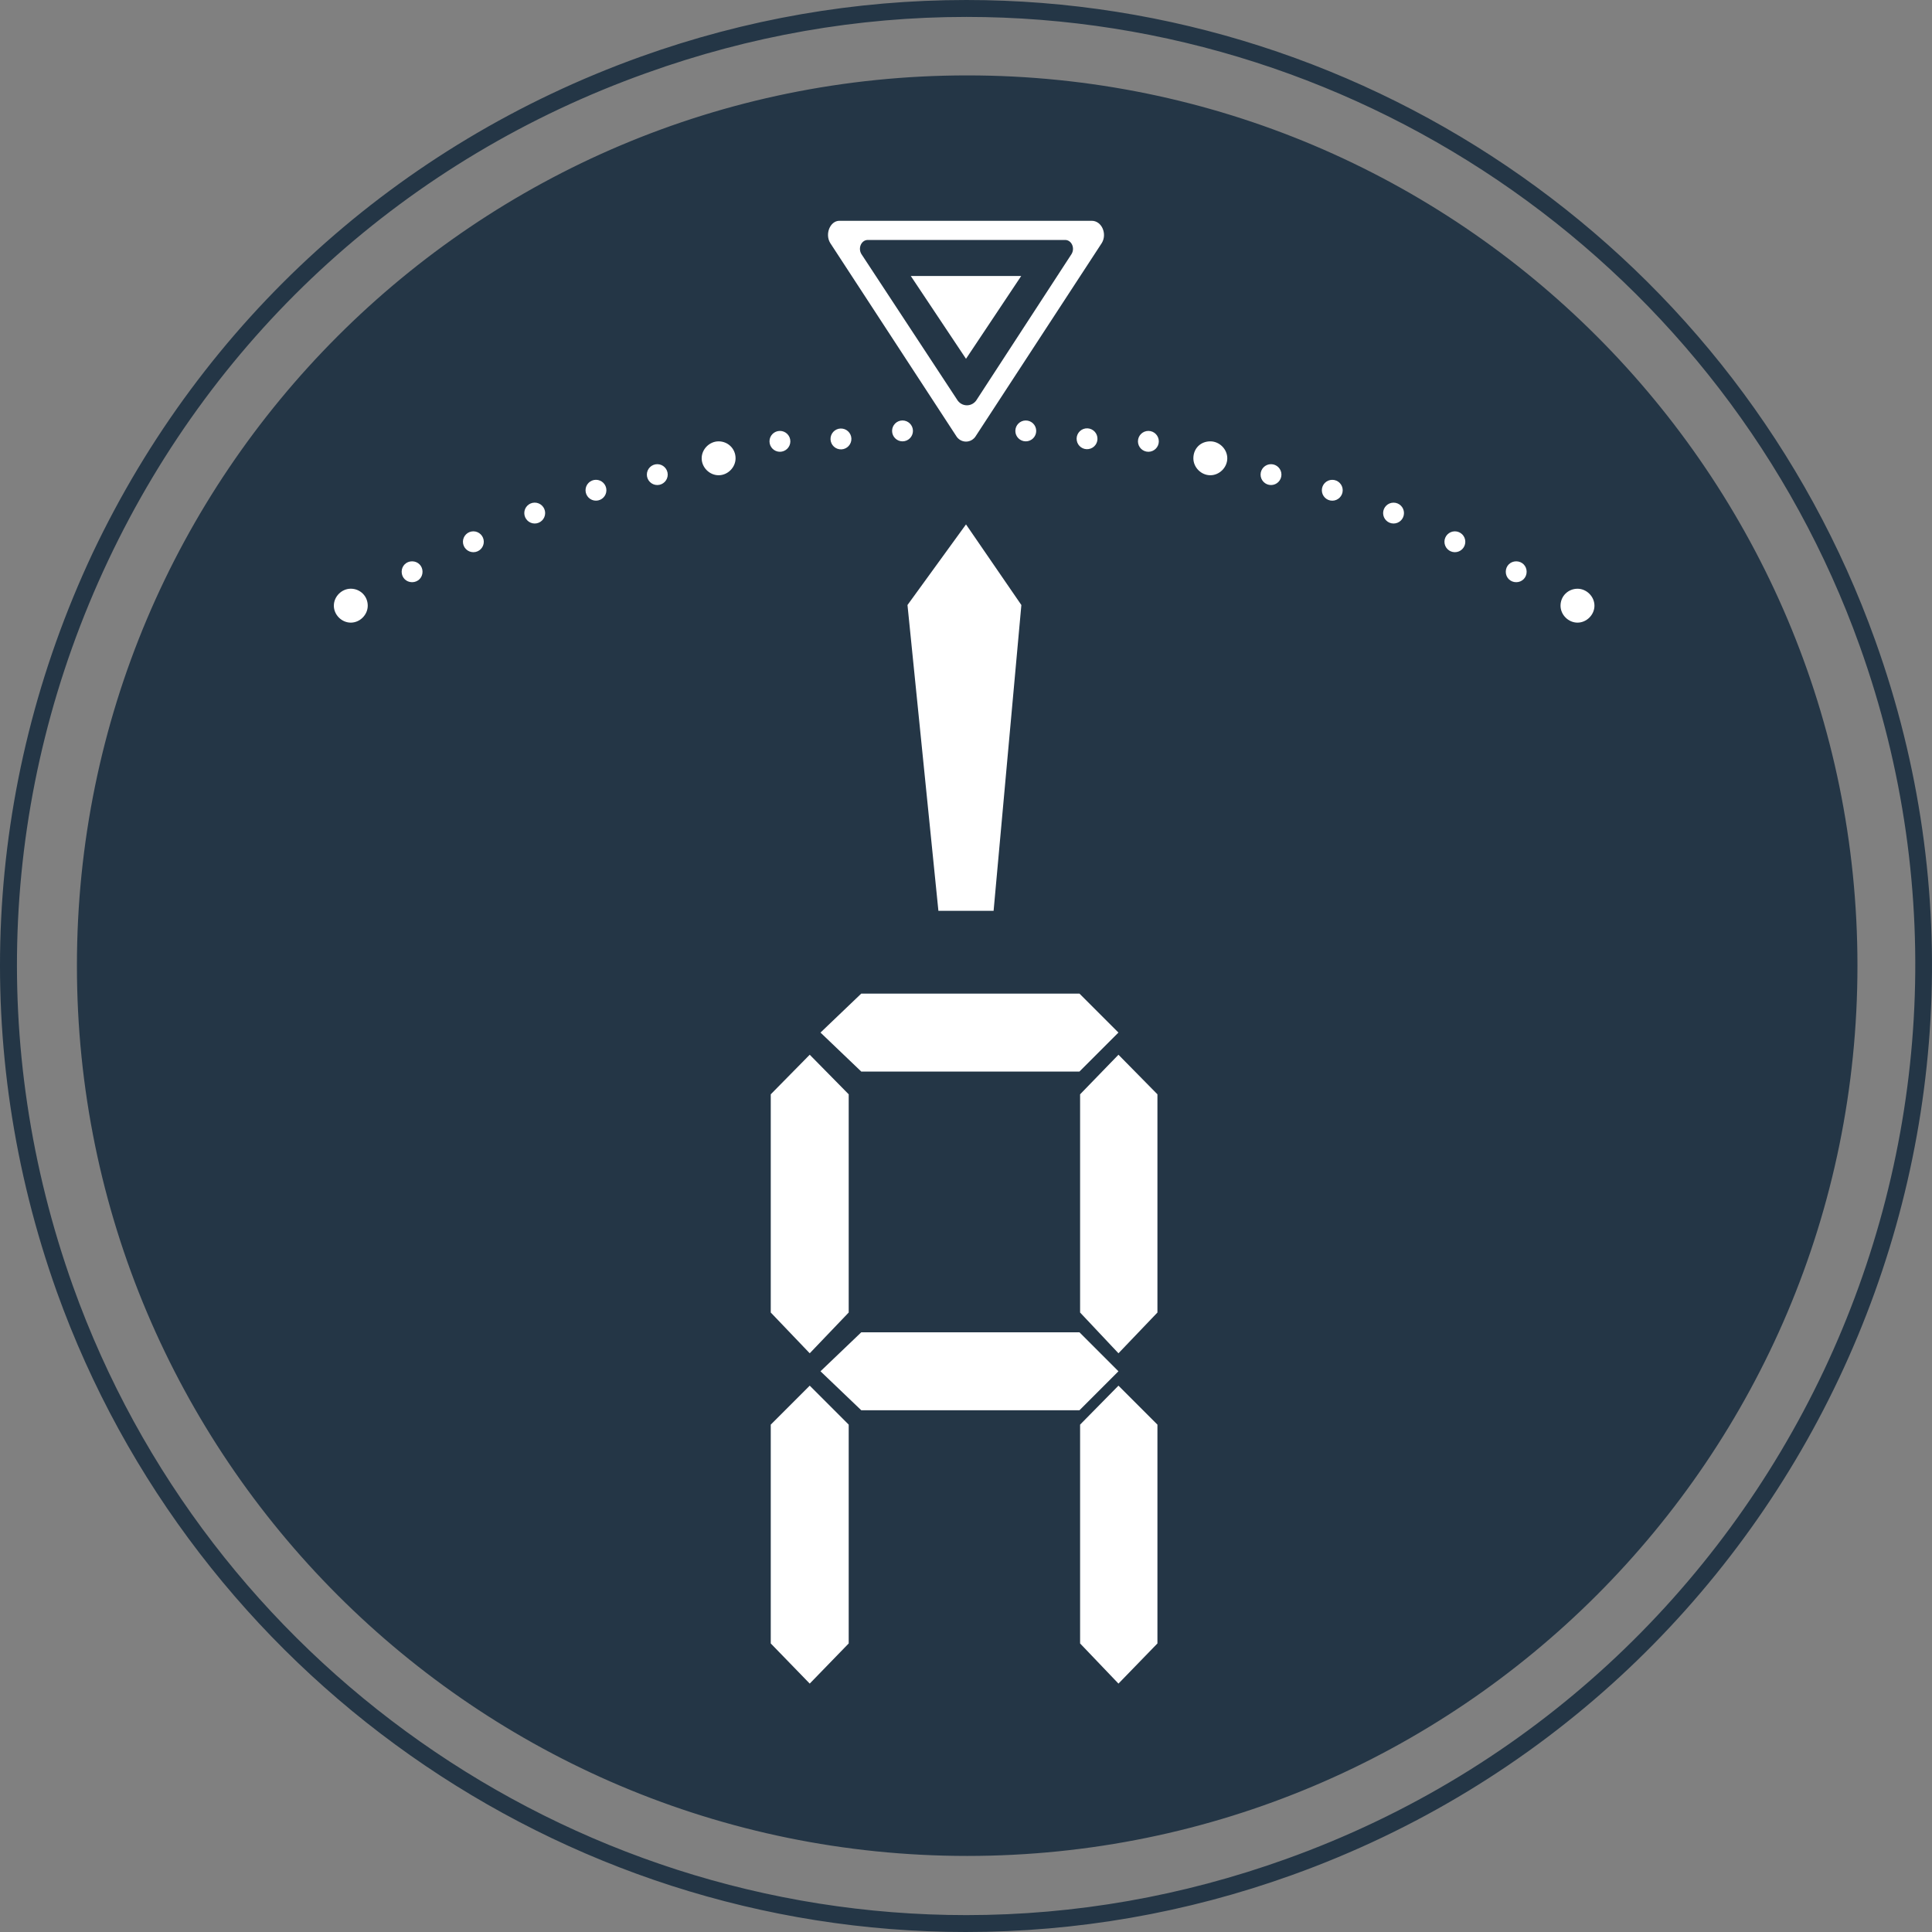
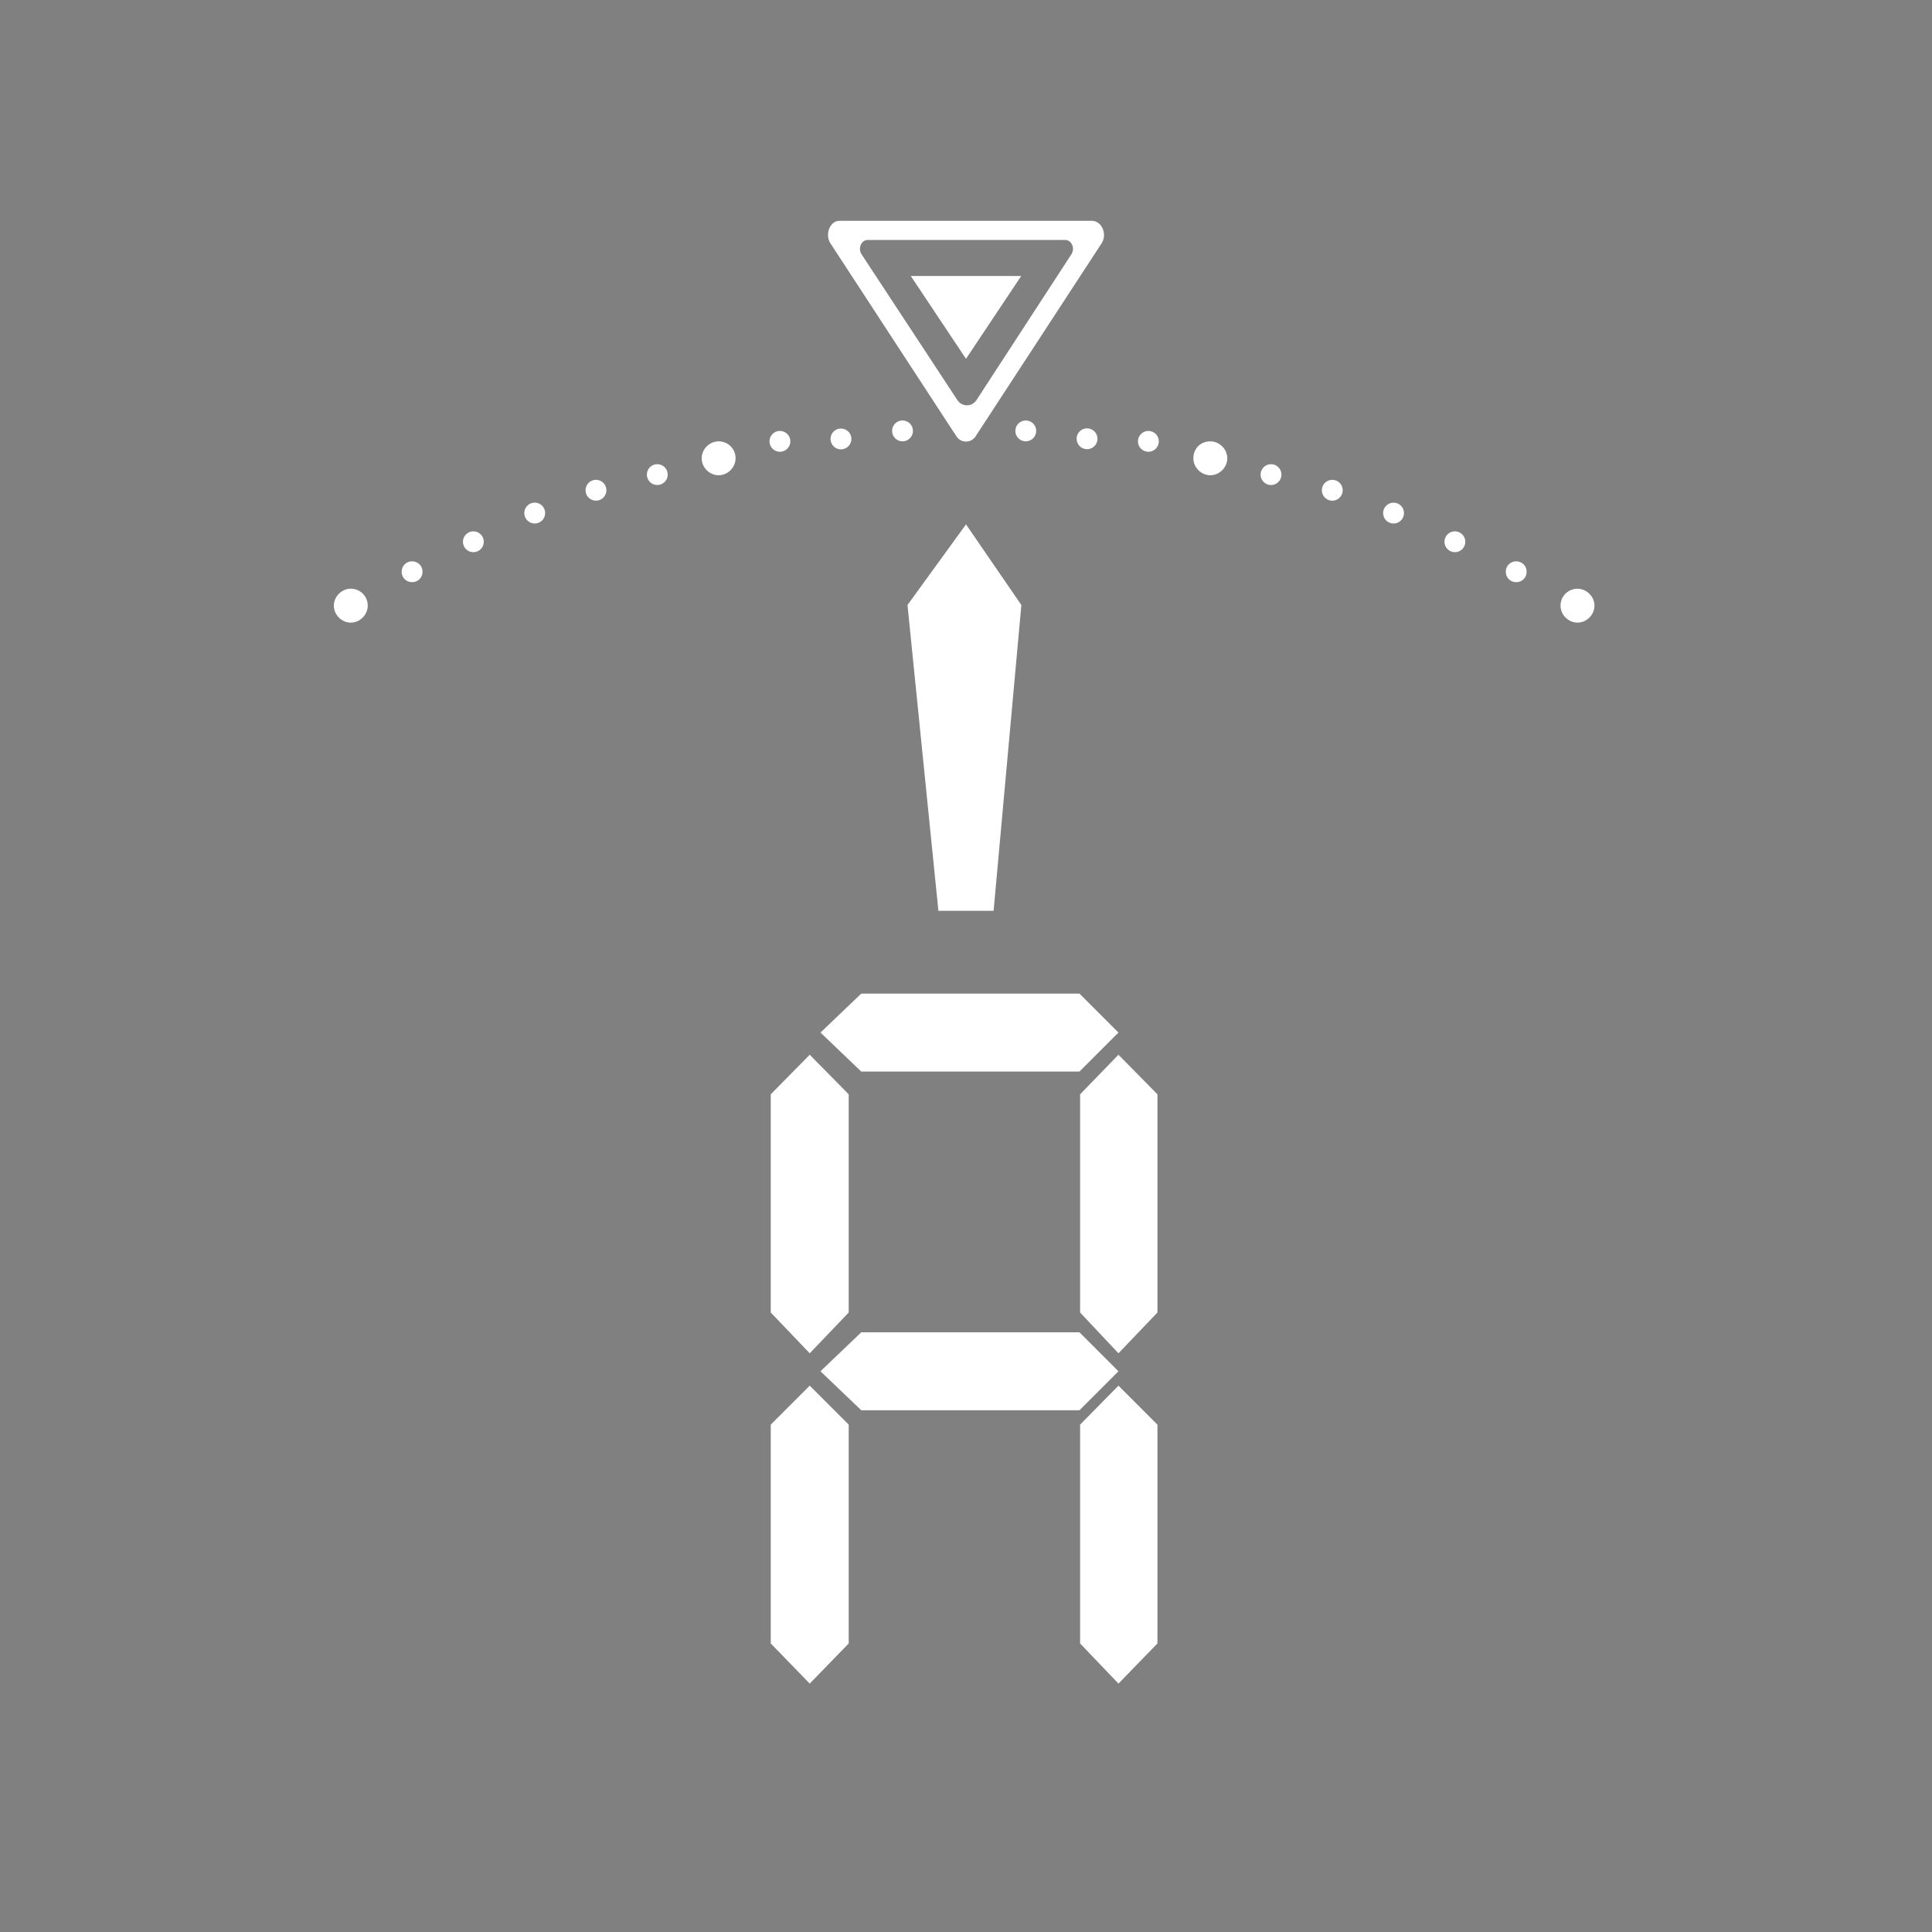
<svg xmlns="http://www.w3.org/2000/svg" width="70" height="70" viewBox="0 0 70 70" fill="none">
  <rect x="0" y="0" width="70" height="70" fill="#808080" stroke="none" />
-   <path fill-rule="evenodd" clip-rule="evenodd" d="M35.012 0C49.737 0 62.968 9.31 67.942 23.203C74.46 41.358 64.978 61.425 46.797 67.942C42.975 69.314 39.005 70 34.987 70C20.261 70 7.03 60.665 2.056 46.797C-1.08 38.001 -0.614 28.495 3.355 20.042C7.349 11.614 14.405 5.219 23.202 2.058C27.024 0.686 30.993 0 35.012 0ZM35.012 69.388C38.956 69.388 42.852 68.701 46.601 67.354C64.439 60.959 73.774 41.236 67.379 23.399C62.503 9.776 49.492 0.613 35.012 0.613C31.067 0.613 27.171 1.299 23.422 2.646C14.773 5.733 7.839 12.006 3.918 20.311C-0.002 28.617 -0.443 37.952 2.644 46.601C7.52 60.224 20.531 69.388 35.012 69.388ZM67.299 34.988C67.299 52.803 52.858 67.244 35.043 67.244C17.229 67.244 2.787 52.803 2.787 34.988C2.787 17.174 17.229 2.732 35.043 2.732C52.858 2.732 67.299 17.174 67.299 34.988Z" fill="#243646" />
  <path fill-rule="evenodd" clip-rule="evenodd" d="M34.635 15.781L30.08 8.804C29.88 8.475 30.08 8 30.412 8H39.555C39.921 8 40.121 8.475 39.921 8.804L35.366 15.781C35.2 16.073 34.801 16.073 34.635 15.781ZM38.591 8.694H31.443C31.21 8.694 31.077 8.986 31.21 9.205L34.668 14.466C34.834 14.758 35.233 14.758 35.399 14.466L38.824 9.205C38.957 8.986 38.824 8.694 38.591 8.694ZM37 10L35 13L33 10H37ZM37.006 21.921L36 33H34L32.88 21.921L35 19L37.006 21.921ZM31.205 38.824L29.728 37.412L31.205 36H39.111L40.523 37.412L39.111 38.824H31.205ZM30.75 47.555L29.338 49.032L27.926 47.555V39.649L29.338 38.215L30.75 39.649V47.555ZM41.936 47.555L40.524 49.032L39.134 47.555V39.649L40.524 38.215L41.936 39.649V47.555ZM29.338 61L30.75 59.545V51.617L29.338 50.205L27.926 51.617V59.545L29.338 61ZM41.936 59.545L40.524 61L39.134 59.545V51.617L40.524 50.205L41.936 51.617V59.545ZM29.728 49.684L31.205 51.096H39.111L40.523 49.684L39.111 48.272H31.205L29.728 49.684ZM33.078 15.612C33.078 15.821 32.908 15.991 32.7 15.991C32.491 15.991 32.322 15.821 32.322 15.612C32.322 15.404 32.491 15.234 32.7 15.234C32.908 15.234 33.078 15.404 33.078 15.612ZM30.843 15.964C30.876 15.758 30.736 15.564 30.53 15.531C30.324 15.497 30.13 15.637 30.096 15.843C30.063 16.049 30.203 16.244 30.409 16.277C30.615 16.31 30.809 16.171 30.843 15.964ZM28.636 15.991C28.636 16.199 28.466 16.369 28.258 16.369C28.049 16.369 27.88 16.199 27.88 15.991C27.88 15.782 28.049 15.613 28.258 15.613C28.466 15.613 28.636 15.782 28.636 15.991ZM26.037 17.219C26.368 17.219 26.651 16.936 26.651 16.605C26.651 16.25 26.368 15.991 26.037 15.991C25.706 15.991 25.423 16.274 25.423 16.605C25.423 16.936 25.706 17.219 26.037 17.219ZM12.71 22.559C13.041 22.559 13.324 22.276 13.324 21.945C13.324 21.59 13.041 21.33 12.71 21.33C12.379 21.33 12.096 21.614 12.096 21.945C12.096 22.276 12.379 22.559 12.71 22.559ZM15.309 20.716C15.309 20.929 15.143 21.094 14.931 21.094C14.718 21.094 14.553 20.929 14.553 20.716C14.553 20.503 14.718 20.338 14.931 20.338C15.143 20.338 15.309 20.503 15.309 20.716ZM17.529 19.629C17.529 19.838 17.36 20.007 17.151 20.007C16.942 20.007 16.773 19.838 16.773 19.629C16.773 19.421 16.942 19.251 17.151 19.251C17.36 19.251 17.529 19.421 17.529 19.629ZM19.374 18.968C19.582 18.968 19.752 18.798 19.752 18.589C19.752 18.381 19.582 18.211 19.374 18.211C19.165 18.211 18.996 18.381 18.996 18.589C18.996 18.798 19.165 18.968 19.374 18.968ZM21.971 17.762C21.971 17.971 21.802 18.14 21.593 18.14C21.384 18.14 21.215 17.971 21.215 17.762C21.215 17.554 21.384 17.384 21.593 17.384C21.802 17.384 21.971 17.554 21.971 17.762ZM23.815 17.574C24.023 17.574 24.193 17.404 24.193 17.196C24.193 16.987 24.023 16.818 23.815 16.818C23.606 16.818 23.437 16.987 23.437 17.196C23.437 17.404 23.606 17.574 23.815 17.574ZM37.544 15.613C37.544 15.821 37.375 15.991 37.166 15.991C36.957 15.991 36.788 15.821 36.788 15.613C36.788 15.404 36.957 15.235 37.166 15.235C37.375 15.235 37.544 15.404 37.544 15.613ZM39.446 16.27C39.653 16.237 39.792 16.043 39.759 15.837C39.726 15.631 39.531 15.491 39.325 15.524C39.119 15.557 38.979 15.752 39.013 15.958C39.046 16.164 39.24 16.304 39.446 16.27ZM41.986 15.991C41.986 16.199 41.817 16.369 41.608 16.369C41.4 16.369 41.23 16.199 41.23 15.991C41.23 15.782 41.4 15.613 41.608 15.613C41.817 15.613 41.986 15.782 41.986 15.991ZM43.852 17.219C43.521 17.219 43.238 16.936 43.238 16.605C43.238 16.25 43.498 15.991 43.852 15.991C44.183 15.991 44.467 16.274 44.467 16.605C44.467 16.936 44.183 17.219 43.852 17.219ZM57.156 22.559C56.825 22.559 56.541 22.276 56.541 21.945C56.541 21.591 56.825 21.331 57.156 21.331C57.486 21.331 57.77 21.614 57.77 21.945C57.77 22.276 57.486 22.559 57.156 22.559ZM54.557 20.716C54.557 20.929 54.723 21.094 54.935 21.094C55.148 21.094 55.313 20.929 55.313 20.716C55.313 20.503 55.148 20.338 54.935 20.338C54.723 20.338 54.557 20.503 54.557 20.716ZM53.091 19.629C53.091 19.838 52.922 20.007 52.713 20.007C52.504 20.007 52.335 19.838 52.335 19.629C52.335 19.421 52.504 19.251 52.713 19.251C52.922 19.251 53.091 19.421 53.091 19.629ZM50.491 18.968C50.7 18.968 50.869 18.799 50.869 18.59C50.869 18.381 50.7 18.212 50.491 18.212C50.283 18.212 50.113 18.381 50.113 18.59C50.113 18.799 50.283 18.968 50.491 18.968ZM48.649 17.763C48.649 17.971 48.48 18.141 48.271 18.141C48.062 18.141 47.893 17.971 47.893 17.763C47.893 17.554 48.062 17.385 48.271 17.385C48.48 17.385 48.649 17.554 48.649 17.763ZM46.051 17.574C46.26 17.574 46.429 17.404 46.429 17.196C46.429 16.987 46.26 16.818 46.051 16.818C45.843 16.818 45.673 16.987 45.673 17.196C45.673 17.404 45.843 17.574 46.051 17.574Z" fill="white" />
</svg>